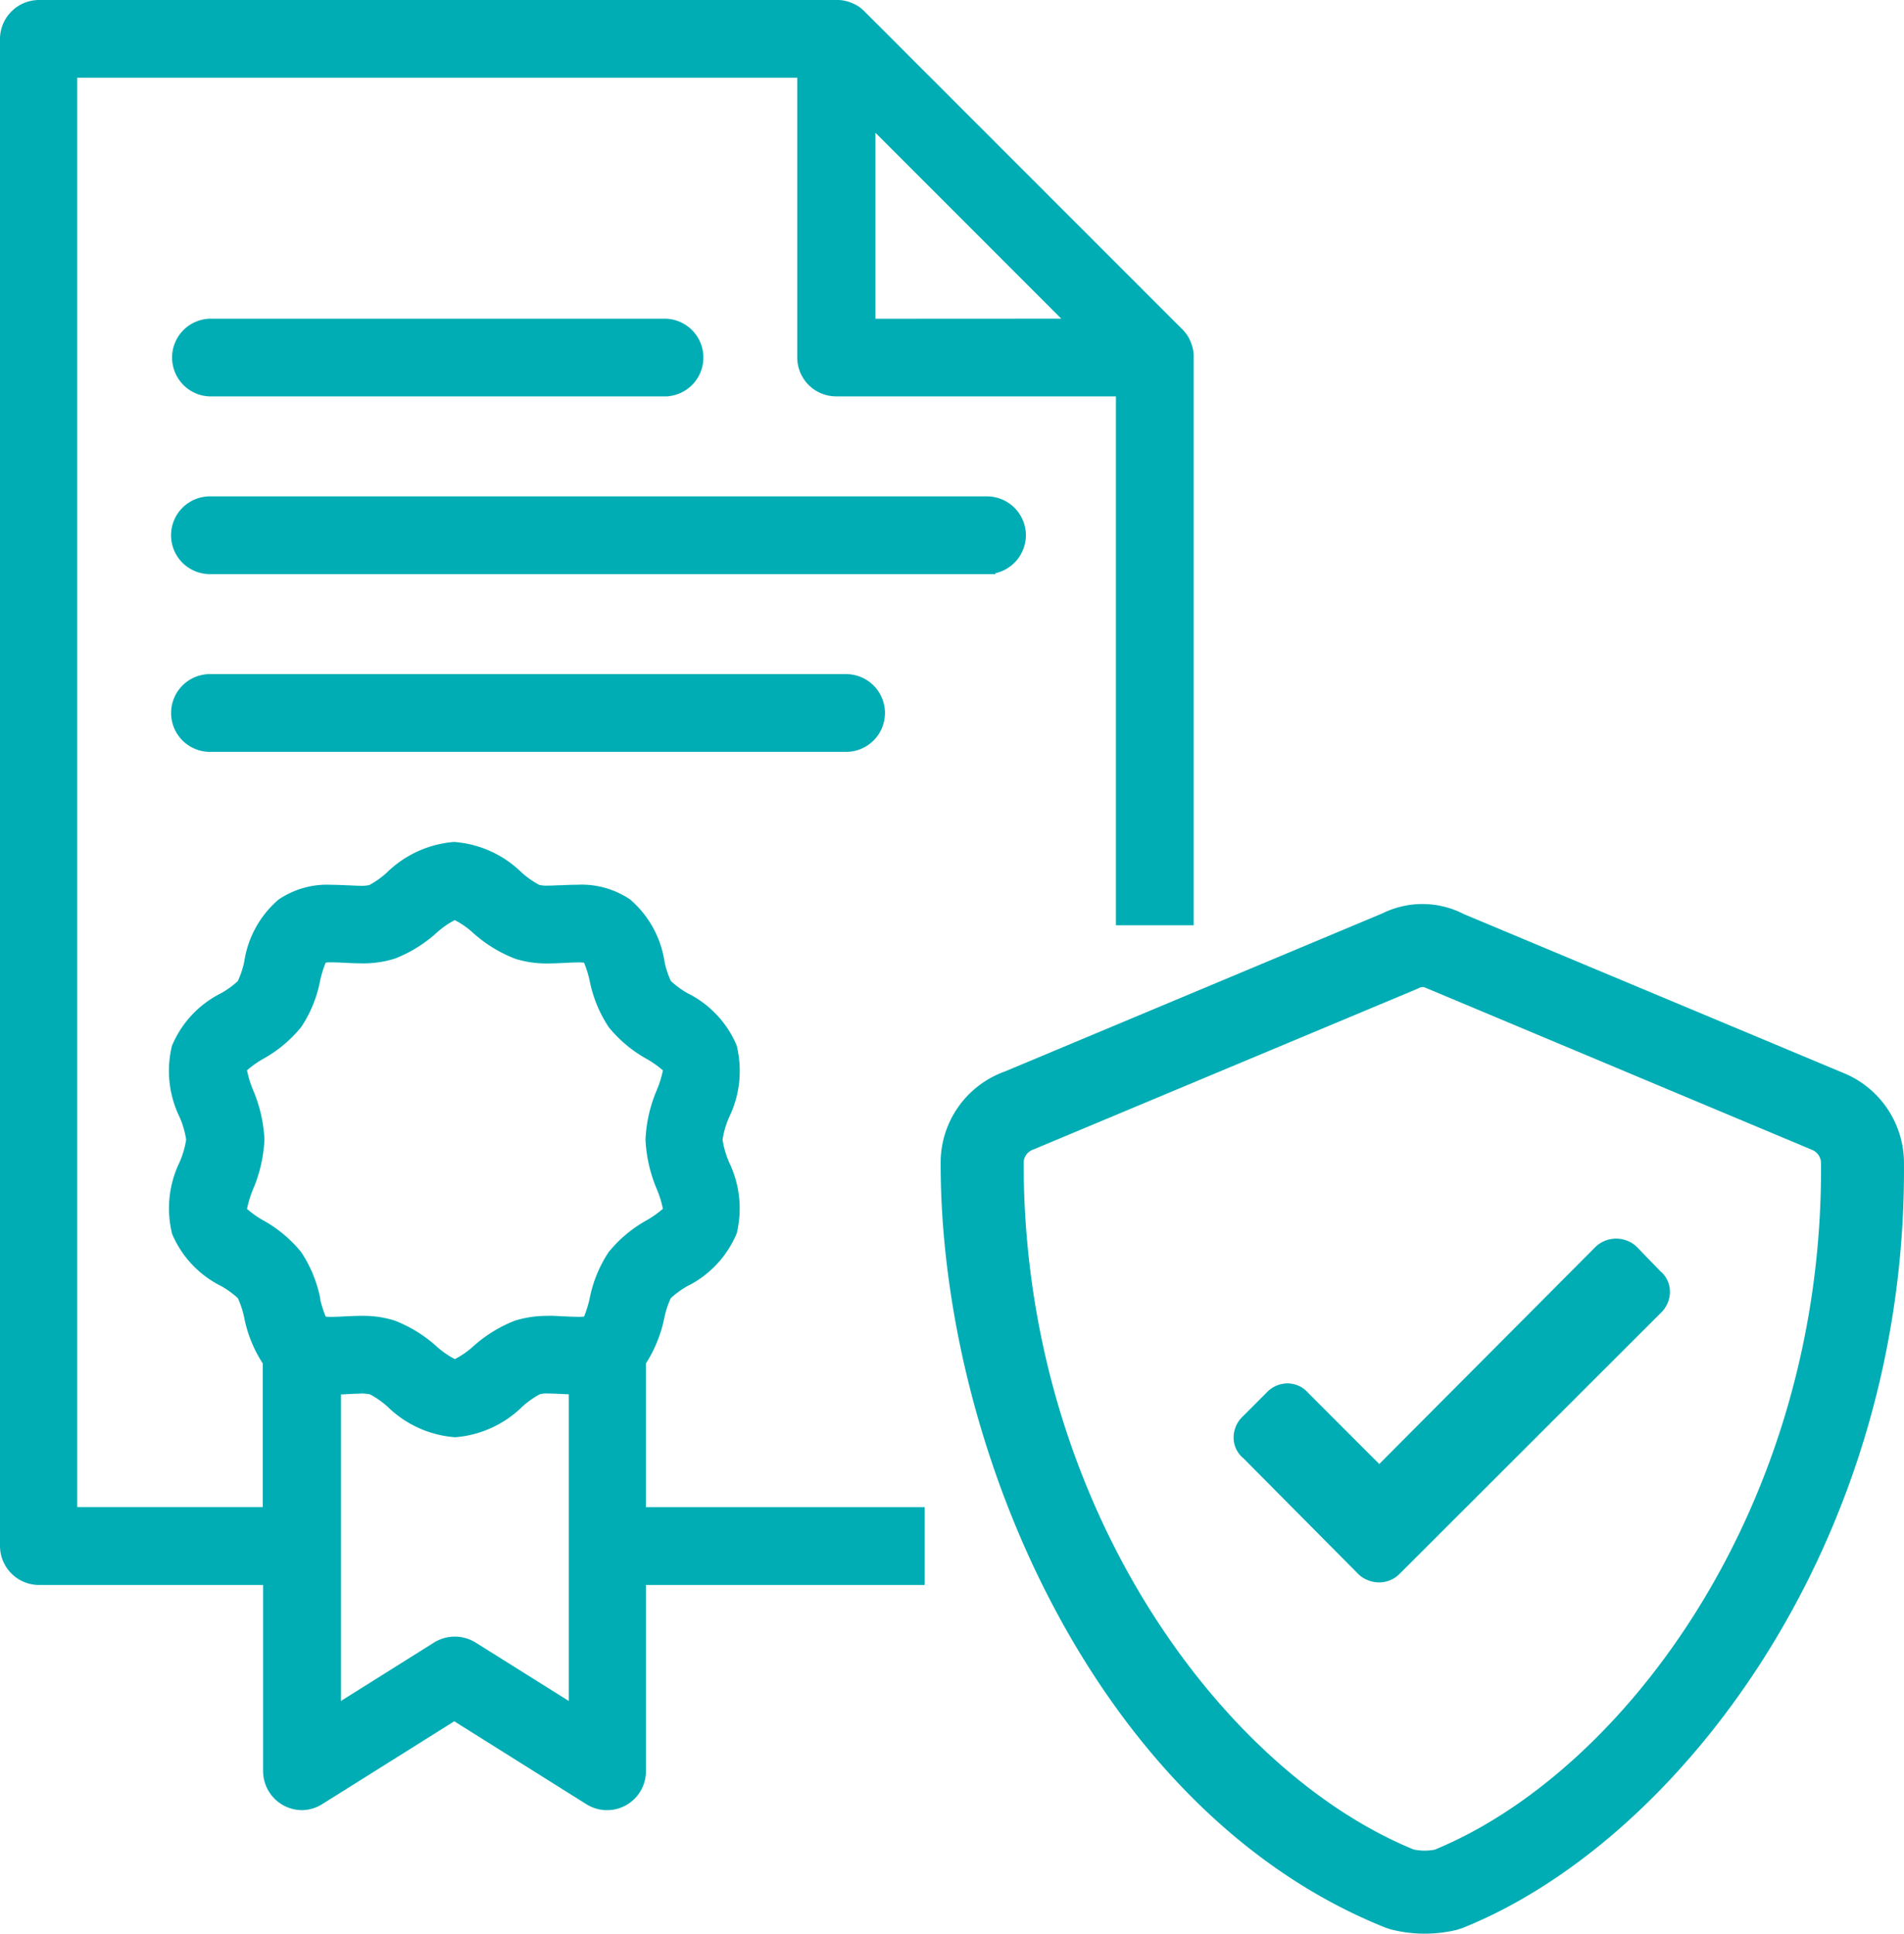
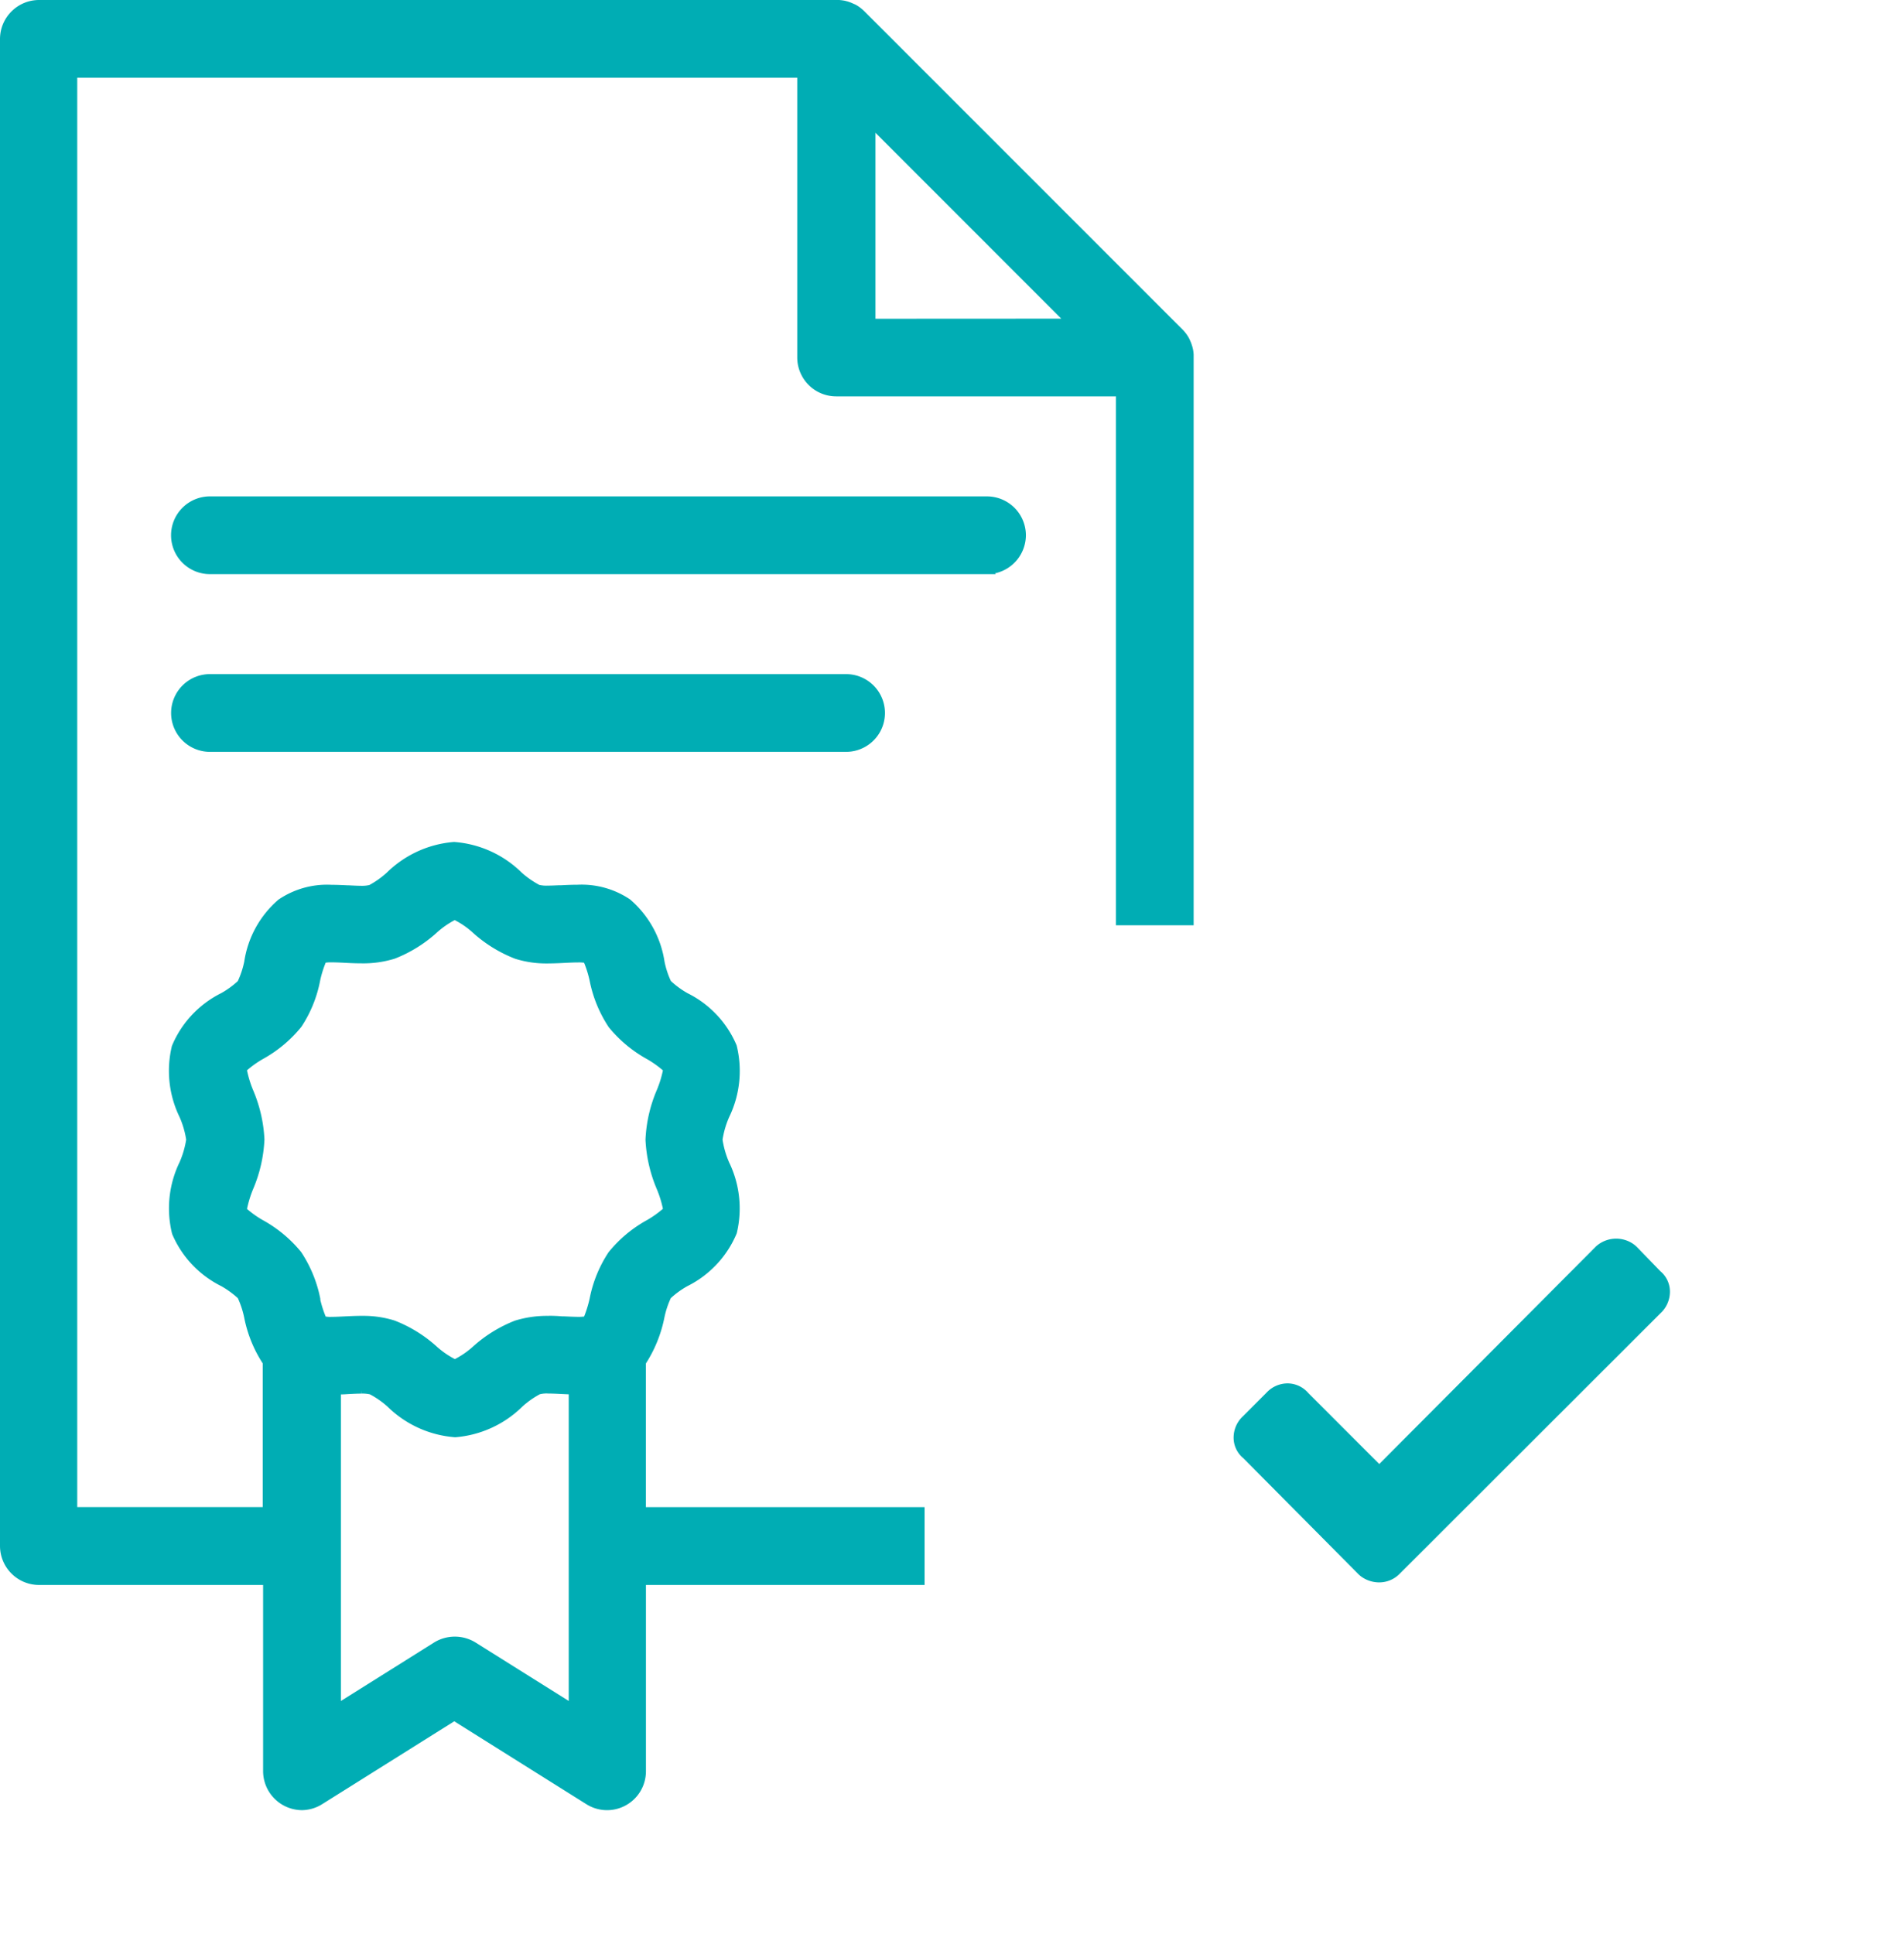
<svg xmlns="http://www.w3.org/2000/svg" width="77.94" height="79.142" viewBox="0 0 77.94 79.142">
  <g id="Gruppe_1450" data-name="Gruppe 1450" transform="translate(-5.03 -4.429)">
-     <path id="Pfad_1073" data-name="Pfad 1073" d="M80.462,48.333l-15.5-6.486a3.692,3.692,0,0,0-3.327-.042L46.16,48.285a3.964,3.964,0,0,0-2.625,3.768c0,11.63,6.382,26.542,18.21,31.272l.2.067a5.612,5.612,0,0,0,2.72.023l.233-.075C73.734,79.8,83.069,67.63,82.969,52.068A3.983,3.983,0,0,0,80.462,48.333Zm-16.7,31.8a2.155,2.155,0,0,1-.869-.009c-7.759-3.174-15.96-14.05-15.96-28.09a.576.576,0,0,1,.39-.554L63,44.92l.121-.056a.3.3,0,0,1,.281,0L79.2,51.488a.593.593,0,0,1,.373.575C79.659,66.071,71.517,76.945,63.764,80.132Z" fill="#00adb4" />
    <path id="Pfad_1074" data-name="Pfad 1074" d="M72.031,55.461l-.087-.077a1.232,1.232,0,0,0-1.58.057L61.49,64.349l-2.9-2.9a1.13,1.13,0,0,0-.853-.4,1.18,1.18,0,0,0-.846.363l-.978.979a1.194,1.194,0,0,0-.385.854,1.087,1.087,0,0,0,.4.868l4.716,4.752.076.067a1.257,1.257,0,0,0,.739.262H61.5a1.171,1.171,0,0,0,.8-.327L73,58.179a1.2,1.2,0,0,0,.388-.863,1.085,1.085,0,0,0-.391-.857Z" fill="#00adb4" />
    <path id="Pfad_1075" data-name="Pfad 1075" d="M31.469,60.234a5.439,5.439,0,0,0,.757-1.874,3.635,3.635,0,0,1,.263-.8,3.589,3.589,0,0,1,.68-.492,4.228,4.228,0,0,0,2.018-2.159A4.326,4.326,0,0,0,34.875,52a3.741,3.741,0,0,1-.267-.926,3.7,3.7,0,0,1,.269-.922,4.329,4.329,0,0,0,.306-2.939,4.2,4.2,0,0,0-2.008-2.133,3.624,3.624,0,0,1-.683-.5,3.575,3.575,0,0,1-.26-.795A4.171,4.171,0,0,0,30.82,41.24a3.549,3.549,0,0,0-2.151-.6c-.244,0-.491.012-.675.022l-.1,0c-.155.007-.3.014-.444.014a1.257,1.257,0,0,1-.346-.03,3.725,3.725,0,0,1-.716-.5,4.4,4.4,0,0,0-2.772-1.257,4.424,4.424,0,0,0-2.76,1.263,3.632,3.632,0,0,1-.706.5,1.29,1.29,0,0,1-.285.032c-.184,0-.391-.011-.58-.021h-.049c-.207-.01-.422-.02-.636-.02H18.6a3.53,3.53,0,0,0-2.172.607,4.157,4.157,0,0,0-1.4,2.539,3.618,3.618,0,0,1-.263.795,3.588,3.588,0,0,1-.676.491,4.22,4.22,0,0,0-2.021,2.16,4.323,4.323,0,0,0,.311,2.91,3.674,3.674,0,0,1,.272.927,3.733,3.733,0,0,1-.269.922,4.327,4.327,0,0,0-.306,2.939,4.215,4.215,0,0,0,2.007,2.133,3.758,3.758,0,0,1,.682.493,3.691,3.691,0,0,1,.262.8,5.327,5.327,0,0,0,.758,1.872v5.88H8.192V7.611H37.665V19.062a1.593,1.593,0,0,0,1.591,1.59H50.711V42.3h3.181V18.943a1.493,1.493,0,0,0-.025-.208,1.447,1.447,0,0,0-.055-.2l-.015-.046h0q-.028-.075-.063-.147l-.018-.042a1.562,1.562,0,0,0-.106-.177l-.031-.043a1.832,1.832,0,0,0-.137-.159L40.4,4.878a1.706,1.706,0,0,0-.165-.141l-.036-.026a1.283,1.283,0,0,0-.179-.107l-.04-.015c-.047-.023-.094-.044-.142-.062l-.051-.018a1.588,1.588,0,0,0-.2-.054,1.8,1.8,0,0,0-.21-.026H6.622A1.6,1.6,0,0,0,5.03,6.021V67.7A1.6,1.6,0,0,0,6.622,69.3H15.8v7.627A1.6,1.6,0,0,0,17.4,78.516h0a1.594,1.594,0,0,0,.815-.243l5.41-3.394,5.409,3.394a1.591,1.591,0,0,0,2.437-1.349V69.3H42.878V66.114H31.469ZM18.986,61.5c.107,0,.208-.008.307-.014.175-.009.359-.019.526-.019v-.13l.007.129a1.368,1.368,0,0,1,.349.032,3.627,3.627,0,0,1,.716.5,4.41,4.41,0,0,0,2.774,1.256A4.413,4.413,0,0,0,26.412,62a3.6,3.6,0,0,1,.714-.506,1.135,1.135,0,0,1,.353-.03c.166,0,.358.01.525.018.093.005.195.01.307.014v12.55l-3.817-2.393a1.615,1.615,0,0,0-1.692,0l-3.816,2.394Zm8.5-3.214h0a4.434,4.434,0,0,0-1.376.195,5.6,5.6,0,0,0-1.71,1.054,3.455,3.455,0,0,1-.75.52,3.538,3.538,0,0,1-.757-.527,5.577,5.577,0,0,0-1.711-1.051,4.243,4.243,0,0,0-1.263-.192h-.1c-.228,0-.446.011-.684.022-.174.009-.357.019-.525.019a1.186,1.186,0,0,1-.248-.012,4.581,4.581,0,0,1-.22-.685l0-.044a5.314,5.314,0,0,0-.783-1.91,5.355,5.355,0,0,0-1.589-1.318,4.1,4.1,0,0,1-.629-.448,4.506,4.506,0,0,1,.245-.8,5.841,5.841,0,0,0,.469-2.044,5.851,5.851,0,0,0-.469-2.03,4.384,4.384,0,0,1-.245-.8,4.088,4.088,0,0,1,.651-.462,5.342,5.342,0,0,0,1.575-1.318,5.19,5.19,0,0,0,.771-1.908,4.454,4.454,0,0,1,.224-.718,1.616,1.616,0,0,1,.2-.013c.183,0,.352.007.576.019.206.011.441.022.682.022h0a4.317,4.317,0,0,0,1.376-.194A5.587,5.587,0,0,0,22.9,42.61a3.513,3.513,0,0,1,.743-.522,3.32,3.32,0,0,1,.754.524,5.583,5.583,0,0,0,1.72,1.057,4.229,4.229,0,0,0,1.26.193c.277,0,.545-.011.789-.024.2-.01.369-.018.527-.018a1.508,1.508,0,0,1,.246.012,4.457,4.457,0,0,1,.227.731,5.311,5.311,0,0,0,.783,1.908,5.38,5.38,0,0,0,1.575,1.311,4.164,4.164,0,0,1,.642.456,4.322,4.322,0,0,1-.245.794,5.8,5.8,0,0,0-.468,2.045,5.882,5.882,0,0,0,.468,2.033,4.318,4.318,0,0,1,.245.793,4.1,4.1,0,0,1-.651.462,5.329,5.329,0,0,0-1.575,1.318,5.275,5.275,0,0,0-.774,1.9,4.786,4.786,0,0,1-.226.73,1.613,1.613,0,0,1-.208.013c-.181,0-.382-.01-.6-.02l-.078,0C27.874,58.291,27.68,58.282,27.486,58.282Zm13.38-40.811V9.863l7.606,7.608ZM39.734,4.651Z" fill="#00adb4" />
    <path id="Pfad_1076" data-name="Pfad 1076" d="M13.665,32.02a1.591,1.591,0,1,0,0,3.181h26a1.59,1.59,0,1,0,0-3.181Z" fill="#00adb4" />
-     <path id="Pfad_1077" data-name="Pfad 1077" d="M13.665,20.653H32.381v-.006a1.591,1.591,0,0,0-.15-3.175H13.665a1.591,1.591,0,1,0,0,3.182Z" fill="#00adb4" />
    <path id="Pfad_1078" data-name="Pfad 1078" d="M47.025,26.336a1.594,1.594,0,0,0-1.592-1.59H13.663a1.591,1.591,0,1,0,0,3.181H45.795l-.035-.033A1.6,1.6,0,0,0,47.025,26.336Z" fill="#00adb4" />
  </g>
</svg>